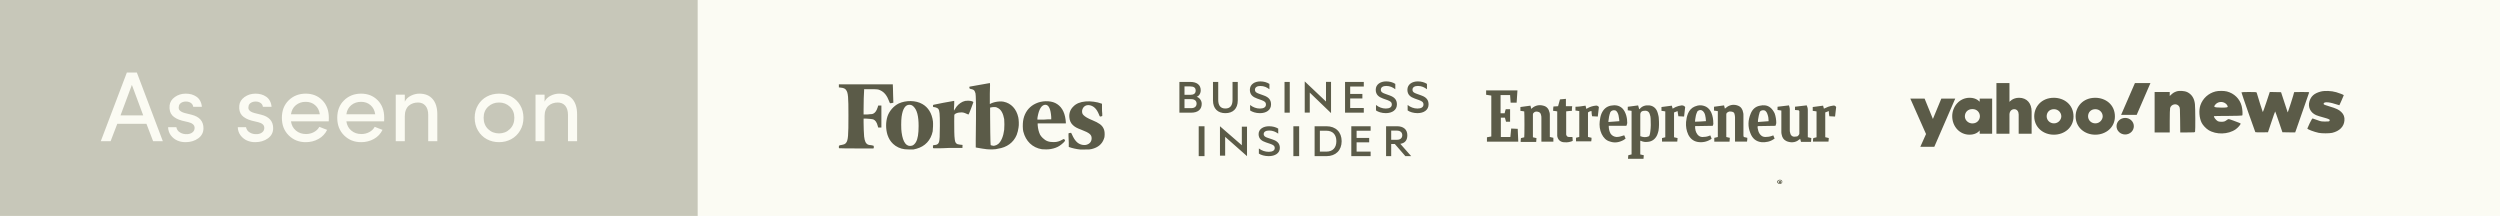
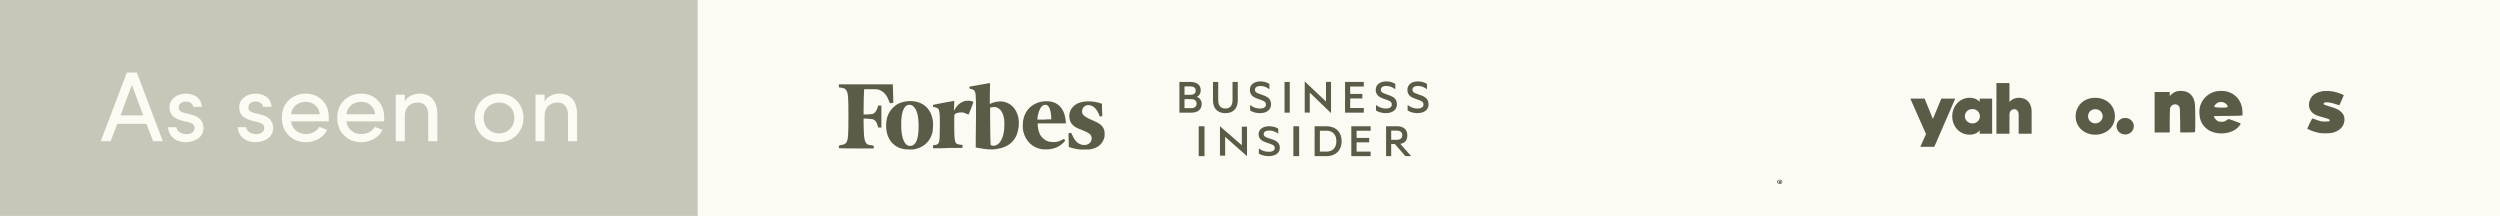
<svg xmlns="http://www.w3.org/2000/svg" width="301" height="26" viewBox="0 0 301 26" fill="none">
  <rect width="301" height="26" fill="#FBFBF3" />
  <rect width="84" height="26" fill="#C7C7B9" />
  <path d="M12.135 17L15.275 8.732H16.477L19.605 17H18.434L17.631 14.902H14.121L13.318 17H12.135ZM14.508 13.895H17.244L15.879 10.221L14.508 13.895ZM20.238 15.318H21.234C21.254 15.443 21.303 15.565 21.381 15.682C21.463 15.799 21.566 15.891 21.691 15.957C21.941 16.109 22.236 16.174 22.576 16.15C22.83 16.131 23.035 16.055 23.191 15.922C23.348 15.789 23.428 15.621 23.432 15.418C23.436 15.227 23.369 15.074 23.232 14.961C23.096 14.844 22.914 14.76 22.688 14.709L21.92 14.527C21.385 14.383 20.988 14.168 20.73 13.883C20.477 13.594 20.373 13.201 20.42 12.705C20.459 12.299 20.668 11.959 21.047 11.685C21.426 11.412 21.865 11.275 22.365 11.275C22.611 11.275 22.842 11.305 23.057 11.363C23.271 11.422 23.469 11.514 23.648 11.639C23.832 11.76 23.98 11.924 24.094 12.131C24.211 12.338 24.281 12.58 24.305 12.857H23.262C23.234 12.654 23.139 12.498 22.975 12.389C22.811 12.279 22.615 12.225 22.389 12.225C22.182 12.225 21.998 12.271 21.838 12.365C21.682 12.459 21.584 12.58 21.545 12.729C21.498 12.904 21.502 13.053 21.557 13.174C21.643 13.357 21.863 13.5 22.219 13.602L23.045 13.807C24.014 14.045 24.498 14.59 24.498 15.441C24.498 15.945 24.287 16.352 23.865 16.66C23.443 16.965 22.93 17.117 22.324 17.117C21.98 17.117 21.654 17.051 21.346 16.918C21.037 16.781 20.777 16.572 20.566 16.291C20.359 16.01 20.25 15.685 20.238 15.318ZM28.629 15.318H29.625C29.645 15.443 29.693 15.565 29.771 15.682C29.854 15.799 29.957 15.891 30.082 15.957C30.332 16.109 30.627 16.174 30.967 16.15C31.221 16.131 31.426 16.055 31.582 15.922C31.738 15.789 31.818 15.621 31.822 15.418C31.826 15.227 31.76 15.074 31.623 14.961C31.486 14.844 31.305 14.76 31.078 14.709L30.311 14.527C29.775 14.383 29.379 14.168 29.121 13.883C28.867 13.594 28.764 13.201 28.811 12.705C28.85 12.299 29.059 11.959 29.438 11.685C29.816 11.412 30.256 11.275 30.756 11.275C31.002 11.275 31.232 11.305 31.447 11.363C31.662 11.422 31.859 11.514 32.039 11.639C32.223 11.76 32.371 11.924 32.484 12.131C32.602 12.338 32.672 12.58 32.695 12.857H31.652C31.625 12.654 31.529 12.498 31.365 12.389C31.201 12.279 31.006 12.225 30.779 12.225C30.572 12.225 30.389 12.271 30.229 12.365C30.072 12.459 29.975 12.58 29.936 12.729C29.889 12.904 29.893 13.053 29.947 13.174C30.033 13.357 30.254 13.5 30.609 13.602L31.436 13.807C32.404 14.045 32.889 14.59 32.889 15.441C32.889 15.945 32.678 16.352 32.256 16.66C31.834 16.965 31.32 17.117 30.715 17.117C30.371 17.117 30.045 17.051 29.736 16.918C29.428 16.781 29.168 16.572 28.957 16.291C28.75 16.01 28.641 15.685 28.629 15.318ZM33.938 14.182C33.938 13.315 34.211 12.613 34.758 12.078C35.309 11.543 35.992 11.275 36.809 11.275C37.617 11.275 38.283 11.541 38.807 12.072C39.33 12.604 39.592 13.307 39.592 14.182C39.592 14.389 39.588 14.531 39.58 14.609H35.033C35.1 15.074 35.299 15.445 35.631 15.723C35.963 16 36.367 16.139 36.844 16.139C37.184 16.139 37.498 16.062 37.787 15.91C38.076 15.758 38.297 15.545 38.449 15.271C38.559 15.315 38.727 15.381 38.953 15.471C39.18 15.557 39.324 15.611 39.387 15.635C39.152 16.111 38.803 16.479 38.338 16.736C37.877 16.99 37.367 17.117 36.809 17.117C35.996 17.117 35.315 16.846 34.764 16.303C34.213 15.76 33.938 15.053 33.938 14.182ZM35.033 13.76H38.508C38.441 13.295 38.254 12.93 37.945 12.664C37.641 12.395 37.262 12.26 36.809 12.26C36.34 12.26 35.943 12.395 35.619 12.664C35.295 12.93 35.1 13.295 35.033 13.76ZM40.605 14.182C40.605 13.315 40.879 12.613 41.426 12.078C41.977 11.543 42.66 11.275 43.477 11.275C44.285 11.275 44.951 11.541 45.475 12.072C45.998 12.604 46.26 13.307 46.26 14.182C46.26 14.389 46.256 14.531 46.248 14.609H41.701C41.768 15.074 41.967 15.445 42.299 15.723C42.631 16 43.035 16.139 43.512 16.139C43.852 16.139 44.166 16.062 44.455 15.91C44.744 15.758 44.965 15.545 45.117 15.271C45.227 15.315 45.395 15.381 45.621 15.471C45.848 15.557 45.992 15.611 46.055 15.635C45.82 16.111 45.471 16.479 45.006 16.736C44.545 16.99 44.035 17.117 43.477 17.117C42.664 17.117 41.982 16.846 41.432 16.303C40.881 15.76 40.605 15.053 40.605 14.182ZM41.701 13.76H45.176C45.109 13.295 44.922 12.93 44.613 12.664C44.309 12.395 43.93 12.26 43.477 12.26C43.008 12.26 42.611 12.395 42.287 12.664C41.963 12.93 41.768 13.295 41.701 13.76ZM47.648 17V11.398H48.738V12.236C48.895 11.924 49.141 11.685 49.477 11.521C49.812 11.357 50.15 11.275 50.49 11.275C51.185 11.275 51.719 11.492 52.09 11.926C52.465 12.359 52.652 12.971 52.652 13.76V17H51.557V13.83C51.557 13.361 51.447 12.996 51.228 12.734C51.01 12.473 50.707 12.342 50.32 12.342C50.113 12.342 49.918 12.373 49.734 12.435C49.555 12.494 49.389 12.586 49.236 12.711C49.084 12.836 48.963 13.008 48.873 13.227C48.783 13.441 48.738 13.691 48.738 13.977V17H47.648ZM57.551 15.723C57.285 15.27 57.152 14.756 57.152 14.182C57.152 13.607 57.285 13.098 57.551 12.652C57.82 12.203 58.176 11.861 58.617 11.627C59.059 11.393 59.547 11.275 60.082 11.275C60.617 11.275 61.105 11.393 61.547 11.627C61.992 11.861 62.35 12.203 62.619 12.652C62.889 13.098 63.023 13.607 63.023 14.182C63.023 14.756 62.889 15.27 62.619 15.723C62.35 16.176 61.992 16.521 61.547 16.76C61.102 16.998 60.613 17.117 60.082 17.117C59.551 17.117 59.062 16.998 58.617 16.76C58.176 16.521 57.82 16.176 57.551 15.723ZM58.23 14.182C58.23 14.74 58.408 15.193 58.764 15.541C59.123 15.889 59.562 16.062 60.082 16.062C60.598 16.062 61.033 15.889 61.389 15.541C61.748 15.193 61.928 14.74 61.928 14.182C61.928 13.631 61.75 13.188 61.395 12.852C61.039 12.512 60.602 12.342 60.082 12.342C59.562 12.342 59.123 12.512 58.764 12.852C58.408 13.188 58.23 13.631 58.23 14.182ZM64.477 17V11.398H65.566V12.236C65.723 11.924 65.969 11.685 66.305 11.521C66.641 11.357 66.978 11.275 67.318 11.275C68.014 11.275 68.547 11.492 68.918 11.926C69.293 12.359 69.481 12.971 69.481 13.76V17H68.385V13.83C68.385 13.361 68.275 12.996 68.057 12.734C67.838 12.473 67.535 12.342 67.148 12.342C66.941 12.342 66.746 12.373 66.562 12.435C66.383 12.494 66.217 12.586 66.064 12.711C65.912 12.836 65.791 13.008 65.701 13.227C65.611 13.441 65.566 13.691 65.566 13.977V17H64.477Z" fill="#FBFBF3" />
  <path d="M108.936 17.969C108.392 17.908 107.88 17.662 107.528 17.323C107.208 17.015 107.016 16.708 106.856 16.246C106.632 15.539 106.632 14.677 106.856 14C107.08 13.354 107.592 12.769 108.2 12.461C109.064 12.062 110.248 12.062 111.048 12.523C111.752 12.923 112.2 13.631 112.328 14.615C112.36 14.923 112.328 15.539 112.296 15.815C112.072 16.892 111.368 17.631 110.344 17.908C110.248 17.939 110.056 17.969 109.96 18C109.768 18 109.16 18 108.936 17.969ZM109.8 17.538C109.96 17.508 110.152 17.323 110.28 17.108C110.504 16.708 110.6 16.092 110.6 15.169C110.6 13.969 110.408 13.231 109.992 12.831C109.832 12.677 109.704 12.615 109.48 12.615C109 12.615 108.68 13.108 108.552 14.062C108.488 14.492 108.488 15.569 108.552 15.938C108.712 17.169 109.16 17.723 109.8 17.538ZM118.824 17.969C118.6 17.939 117.896 17.846 117.64 17.785L117.48 17.754V16.892C117.512 14.831 117.512 13.692 117.512 12.585C117.48 11.508 117.48 11.385 117.448 11.231C117.384 11.015 117.32 10.892 117.224 10.831C117.192 10.8 117.096 10.769 117 10.739C116.712 10.677 116.744 10.677 116.712 10.554C116.712 10.492 116.712 10.431 116.744 10.431C116.776 10.431 119.112 10 119.176 10C119.208 10 119.208 10.277 119.176 11.261C119.176 11.969 119.176 12.523 119.176 12.523C119.176 12.523 119.272 12.492 119.368 12.431C119.656 12.308 119.944 12.246 120.328 12.215C120.584 12.215 120.712 12.215 120.84 12.246C121.736 12.431 122.376 13.108 122.6 14.123C122.664 14.4 122.696 15.046 122.632 15.354C122.6 15.631 122.504 16 122.408 16.246C122.024 17.169 121.224 17.754 120.136 17.908C119.944 18 119.176 18 118.824 17.969ZM119.752 17.538C119.912 17.508 120.04 17.446 120.2 17.323C120.552 17.015 120.808 16.4 120.904 15.631C120.936 15.323 120.936 14.615 120.904 14.338C120.776 13.631 120.52 13.169 120.104 12.985C119.944 12.892 119.912 12.892 119.72 12.892C119.592 12.892 119.464 12.892 119.368 12.923L119.208 12.954V13.754C119.208 14.769 119.24 17.354 119.272 17.446C119.304 17.508 119.304 17.508 119.4 17.508C119.592 17.569 119.624 17.569 119.752 17.538ZM125.448 17.969C124.296 17.785 123.496 16.985 123.208 15.846C123.176 15.692 123.144 15.539 123.144 15.231C123.144 14.739 123.176 14.431 123.304 14.031C123.56 13.292 124.04 12.769 124.712 12.461C125.416 12.123 126.408 12.092 127.048 12.4C127.752 12.739 128.168 13.415 128.296 14.4C128.296 14.523 128.328 14.677 128.328 14.739V14.861H126.632H124.936V15.046C124.968 15.508 125.064 15.877 125.224 16.215C125.32 16.369 125.384 16.462 125.544 16.615C125.928 16.985 126.28 17.108 126.856 17.108C127.272 17.108 127.56 17.015 127.88 16.831C127.976 16.769 128.072 16.738 128.072 16.738C128.136 16.738 128.232 16.861 128.232 16.923C128.232 17.015 127.912 17.323 127.592 17.538C127.336 17.723 126.92 17.877 126.536 17.939C126.248 18 125.704 18 125.448 17.969ZM126.152 14.369H126.568V14.092C126.504 13.139 126.28 12.615 125.864 12.615C125.416 12.615 125.096 13.139 124.936 14.031C124.904 14.154 124.904 14.277 124.904 14.308V14.4H125.352C125.576 14.4 125.928 14.4 126.152 14.369ZM130.056 18C129.64 17.969 129 17.815 128.776 17.723L128.68 17.692V17.2C128.68 16.923 128.648 16.554 128.648 16.369V16.061L128.712 16.031C128.744 16.031 128.808 16 128.872 16H128.968L129.064 16.185C129.384 16.923 129.736 17.292 130.216 17.415C130.408 17.477 130.728 17.477 130.856 17.415C131.24 17.292 131.432 17.015 131.432 16.646C131.432 16.215 131.176 16 130.216 15.631C129.64 15.415 129.416 15.292 129.16 15.046C128.904 14.8 128.776 14.492 128.744 14.092C128.712 13.6 128.872 13.169 129.224 12.831C129.576 12.461 130.056 12.277 130.696 12.215C131.272 12.154 132.136 12.277 132.584 12.461L132.68 12.492V12.954C132.68 13.2 132.68 13.539 132.712 13.692V13.969L132.616 14C132.424 14.062 132.424 14.062 132.328 13.815C132.04 13.108 131.72 12.8 131.24 12.677C130.952 12.615 130.696 12.677 130.504 12.861C130.376 13.015 130.312 13.139 130.28 13.354C130.28 13.6 130.312 13.723 130.472 13.877C130.664 14.062 130.952 14.246 131.56 14.492C132.296 14.8 132.648 15.046 132.84 15.415C132.968 15.662 133 15.846 133 16.215C133 16.492 132.968 16.554 132.904 16.738C132.68 17.354 132.2 17.754 131.464 17.939C131.208 18 131.176 18 130.664 18C130.376 18 130.088 18 130.056 18ZM101.032 17.846C101 17.846 101 17.785 101 17.692C101 17.508 101 17.508 101.352 17.446C101.64 17.385 101.736 17.354 101.864 17.2C102.12 16.892 102.152 16.308 102.152 13.908C102.152 11.662 102.12 11.169 101.864 10.831C101.768 10.677 101.576 10.585 101.256 10.554L101 10.523V10.338V10.154H101.064C101.096 10.154 102.568 10.154 104.328 10.154H107.496V10.246C107.496 10.308 107.528 10.8 107.528 11.354L107.56 12.369L107.4 12.4C107.144 12.461 107.144 12.461 107.048 12.185C106.792 11.508 106.472 11.108 106.024 10.892C105.736 10.739 105.608 10.739 104.776 10.739H104.04V10.861C104.008 11.077 103.976 12.461 103.976 13.139V13.785H104.2C104.328 13.785 104.552 13.785 104.712 13.754C104.968 13.754 105.032 13.723 105.128 13.692C105.384 13.569 105.544 13.323 105.672 12.923L105.736 12.708H105.928H106.12V14.031V15.354H105.928H105.736L105.672 15.139C105.576 14.739 105.384 14.461 105.128 14.369C105.032 14.338 104.744 14.308 104.232 14.277H103.976V14.769C103.976 15.323 104.008 16.031 104.04 16.431C104.104 16.985 104.232 17.292 104.52 17.415C104.584 17.446 104.744 17.477 104.872 17.477C105.032 17.508 105.16 17.538 105.16 17.538C105.224 17.569 105.224 17.846 105.16 17.877C105.128 17.877 101.064 17.877 101.032 17.846ZM112.36 17.846C112.328 17.846 112.328 17.785 112.328 17.662V17.508L112.424 17.477C112.456 17.477 112.552 17.446 112.648 17.446C112.872 17.415 113 17.292 113.064 17.077C113.128 16.892 113.16 16.308 113.16 15.108C113.16 13.662 113.128 13.323 112.968 13.108C112.872 13.015 112.84 12.985 112.616 12.923C112.52 12.892 112.424 12.892 112.392 12.892C112.36 12.892 112.328 12.861 112.328 12.769C112.328 12.677 112.328 12.646 112.392 12.615C112.456 12.585 114.728 12.154 114.824 12.154H114.888V12.492C114.888 12.677 114.856 12.923 114.856 13.077V13.323L114.952 13.169C115.208 12.708 115.528 12.431 115.912 12.246C116.136 12.154 116.264 12.123 116.552 12.123C116.872 12.123 117.192 12.215 117.192 12.308C117.192 12.369 116.648 13.785 116.616 13.785C116.584 13.785 116.488 13.754 116.36 13.692C116.104 13.569 115.88 13.508 115.656 13.539C115.368 13.539 115.08 13.631 114.952 13.754C114.888 13.815 114.888 13.815 114.888 14.615C114.888 15.415 114.888 16.4 114.952 16.769C114.984 17.108 115.08 17.262 115.272 17.354C115.336 17.385 115.752 17.446 115.88 17.446C115.88 17.446 115.912 17.538 115.88 17.631V17.815H114.184C113.16 17.877 112.392 17.846 112.36 17.846Z" fill="#5B5B48" />
  <path fill-rule="evenodd" clip-rule="evenodd" d="M144.325 18.8H145.023V15.2H144.325V18.8ZM146.884 18.746H147.509V16.474L150.14 18.8V15.254H149.516V17.486L146.884 15.2V18.746ZM151.567 17.874C151.907 18.13 152.315 18.278 152.753 18.278C153.179 18.278 153.478 18.136 153.478 17.823C153.478 17.55 153.288 17.443 152.953 17.324L152.413 17.142C151.914 16.971 151.535 16.722 151.535 16.148C151.535 15.534 152.109 15.2 152.795 15.2C153.216 15.2 153.599 15.302 153.899 15.483V16.092C153.587 15.87 153.247 15.716 152.809 15.716C152.432 15.716 152.15 15.852 152.15 16.136C152.15 16.392 152.327 16.494 152.638 16.597L153.241 16.801C153.825 16.999 154.093 17.307 154.093 17.812C154.093 18.448 153.513 18.8 152.753 18.8C152.253 18.8 151.828 18.665 151.567 18.494V17.874ZM155.721 18.8H156.419V15.2H155.721V18.8ZM159.691 18.255C160.478 18.255 160.898 17.768 160.898 16.999C160.898 16.224 160.477 15.739 159.691 15.739H158.914V18.255H159.691ZM158.279 15.2H159.715C160.82 15.2 161.535 15.903 161.535 16.999C161.535 18.096 160.82 18.8 159.715 18.8H158.279V15.2ZM165.023 15.2V15.739H163.335V16.605H164.849V17.138H163.335V18.255H165.023V18.8H162.698V15.2H165.023ZM167.5 16.83H168.192C168.602 16.83 168.833 16.613 168.833 16.279C168.833 15.945 168.602 15.728 168.192 15.728H167.5V16.83ZM167.5 17.339V18.8H166.884V15.2H168.204C168.956 15.2 169.443 15.574 169.443 16.279C169.443 16.882 169.173 17.228 168.597 17.317L169.907 18.8H169.206L167.938 17.339H167.5L167.5 17.339ZM144.082 11.653C144.355 11.557 144.567 11.267 144.567 10.869C144.567 10.206 144.082 9.863 143.305 9.863H142V13.565H143.426C144.203 13.565 144.688 13.197 144.688 12.504C144.688 12.111 144.433 11.768 144.082 11.653ZM142.613 11.418V10.405H143.299C143.73 10.405 143.96 10.556 143.96 10.906C143.96 11.255 143.73 11.418 143.299 11.418H142.613ZM142.613 11.937H143.414C143.839 11.937 144.069 12.142 144.069 12.479C144.069 12.811 143.839 13.022 143.414 13.022H142.613V11.937L142.613 11.937ZM147.535 13.625C148.428 13.625 149.028 13.106 149.028 12.093V9.863H148.397V12.021C148.397 12.732 148.094 13.064 147.535 13.064C146.977 13.064 146.674 12.732 146.674 12.021V9.863H146.043V12.087C146.043 13.106 146.649 13.625 147.535 13.625ZM150.514 13.299C150.775 13.48 151.2 13.625 151.698 13.625C152.457 13.625 153.033 13.251 153.033 12.576C153.033 12.039 152.766 11.713 152.183 11.502L151.583 11.285C151.273 11.177 151.097 11.069 151.097 10.797C151.097 10.496 151.376 10.351 151.753 10.351C152.19 10.351 152.529 10.514 152.839 10.749V10.104C152.542 9.911 152.159 9.802 151.74 9.802C151.055 9.802 150.484 10.158 150.484 10.809C150.484 11.418 150.86 11.683 151.358 11.864L151.898 12.057C152.232 12.184 152.42 12.298 152.42 12.588C152.42 12.919 152.123 13.07 151.698 13.07C151.261 13.07 150.854 12.913 150.514 12.642V13.299ZM155.288 9.863H154.657V13.564H155.288V9.863ZM157.089 13.56H157.697V11.152L160.257 13.617V9.857H159.65V12.224L157.089 9.8V13.56ZM164.201 9.863V10.418H162.562V11.309H164.031V11.857H162.562V13.005H164.201V13.566H161.943V9.863H164.201ZM165.67 13.297C165.931 13.478 166.356 13.622 166.853 13.622C167.612 13.622 168.189 13.248 168.189 12.573C168.189 12.037 167.921 11.711 167.339 11.5L166.738 11.283C166.428 11.175 166.253 11.066 166.253 10.795C166.253 10.493 166.532 10.348 166.908 10.348C167.345 10.348 167.685 10.511 167.994 10.746V10.101C167.697 9.908 167.314 9.8 166.896 9.8C166.21 9.8 165.639 10.156 165.639 10.807C165.639 11.416 166.016 11.681 166.513 11.862L167.053 12.055C167.387 12.181 167.575 12.296 167.575 12.585C167.575 12.917 167.278 13.068 166.853 13.068C166.416 13.068 166.01 12.911 165.67 12.64V13.297ZM169.481 13.297C169.742 13.478 170.167 13.622 170.665 13.622C171.424 13.622 172 13.248 172 12.573C172 12.037 171.733 11.711 171.15 11.5L170.55 11.283C170.24 11.175 170.064 11.066 170.064 10.795C170.064 10.493 170.343 10.348 170.719 10.348C171.156 10.348 171.496 10.511 171.806 10.746V10.101C171.509 9.908 171.126 9.8 170.707 9.8C170.021 9.8 169.451 10.156 169.451 10.807C169.451 11.416 169.827 11.681 170.325 11.862L170.865 12.055C171.199 12.181 171.387 12.296 171.387 12.585C171.387 12.917 171.09 13.068 170.665 13.068C170.228 13.068 169.821 12.911 169.481 12.64V13.297Z" fill="#5B5B48" />
-   <path fill-rule="evenodd" clip-rule="evenodd" d="M182.701 10.885L182.603 12.361H181.881L181.815 11.443H180.668V13.639H181.16C181.197 13.476 181.226 13.312 181.291 13.148H181.815V14.656H181.324L181.193 14.164H180.701V16.492H181.848L181.947 15.475L182.734 15.512L182.8 17.054H179.028V16.529L179.553 16.431V11.508L178.929 11.409V10.885H182.701L182.701 10.885ZM196.011 19.116C196.011 18.952 196.048 18.82 196.048 18.689L196.441 18.591V13.348C196.278 13.311 196.146 13.311 195.982 13.282V12.855L197.229 12.691C197.266 12.855 197.327 13.019 197.36 13.15C197.397 13.15 197.397 13.114 197.426 13.114C197.721 12.753 198.115 12.655 198.574 12.687C199.131 12.753 199.459 13.114 199.591 13.605C199.657 13.835 199.722 14.065 199.722 14.294C199.759 14.786 199.759 15.278 199.685 15.737C199.649 15.901 199.587 16.098 199.521 16.261C199.292 16.753 198.898 17.048 198.374 17.081C198.079 17.118 197.816 17.081 197.554 16.95H197.488V18.594L197.914 18.692C197.914 18.823 197.878 18.954 197.878 19.118H196.008L196.011 19.116ZM197.487 16.394C197.815 16.525 198.147 16.558 198.471 16.431C198.53 16.405 198.576 16.358 198.602 16.299C198.639 16.135 198.7 15.972 198.7 15.807C198.766 15.315 198.766 14.79 198.737 14.299C198.736 14.119 198.703 13.942 198.639 13.774C198.541 13.413 198.278 13.282 197.917 13.348H197.851C197.622 13.384 197.49 13.545 197.49 13.774V16.394L197.487 16.394ZM209.949 16.493L210.376 16.591C210.376 16.755 210.376 16.886 210.339 17.05H208.896V14.099C208.896 13.967 208.859 13.836 208.83 13.705C208.793 13.541 208.666 13.476 208.502 13.443C208.338 13.41 208.207 13.406 208.076 13.48C207.945 13.553 207.846 13.611 207.846 13.775V16.497L208.273 16.595C208.273 16.726 208.236 16.89 208.236 17.054H206.4V16.596L206.826 16.497V13.382C206.662 13.345 206.531 13.345 206.367 13.316V12.852L207.577 12.688L207.675 13.081C207.774 13.015 207.872 12.917 207.971 12.852C208.364 12.589 208.823 12.556 209.249 12.72C209.61 12.852 209.807 13.147 209.873 13.54C209.909 13.638 209.909 13.77 209.909 13.868V16.328C209.933 16.379 209.945 16.435 209.942 16.491L209.949 16.493ZM184.567 16.53L184.993 16.628C184.993 16.792 184.957 16.923 184.957 17.087H183.087C183.087 16.956 183.087 16.792 183.124 16.628L183.518 16.53C183.554 16.431 183.554 13.578 183.518 13.414C183.386 13.377 183.222 13.377 183.058 13.348V12.885L184.268 12.721L184.367 13.114L184.465 13.016C184.858 12.688 185.318 12.589 185.81 12.721C186.236 12.819 186.47 13.114 186.564 13.54C186.6 13.639 186.6 13.77 186.6 13.868V16.492L187.027 16.59V17.054H185.584V14.201C185.584 14.103 185.584 13.971 185.547 13.873C185.511 13.611 185.351 13.48 185.121 13.447C184.924 13.41 184.76 13.447 184.629 13.611C184.563 13.677 184.563 13.742 184.563 13.84V16.529L184.567 16.53ZM216.577 13.279C216.413 13.279 216.282 13.242 216.118 13.242V12.849L217.528 12.685C217.594 12.849 217.659 13.012 217.659 13.209V16.521L218.086 16.619C218.086 16.783 218.049 16.915 218.049 17.078H216.839C216.802 16.98 216.773 16.849 216.741 16.718C216.704 16.754 216.675 16.784 216.643 16.784C216.151 17.243 215.495 17.177 215.068 16.981C214.741 16.817 214.576 16.554 214.511 16.194C214.474 16.062 214.474 15.964 214.474 15.833V13.308C214.311 13.271 214.147 13.271 214.015 13.242V12.852L215.393 12.688C215.429 12.852 215.491 12.983 215.491 13.147V15.639C215.491 15.737 215.491 15.868 215.528 15.967C215.564 16.262 215.757 16.459 216.052 16.459C216.15 16.459 216.281 16.422 216.38 16.422C216.478 16.386 216.642 16.193 216.642 16.094V13.372C216.576 13.336 216.576 13.306 216.576 13.274L216.577 13.279ZM193.691 15.148C193.691 15.508 193.757 15.808 193.92 16.099C194.084 16.328 194.314 16.46 194.609 16.492C194.904 16.492 195.166 16.426 195.429 16.328C195.465 16.328 195.495 16.292 195.56 16.292C195.626 16.423 195.658 16.554 195.724 16.685C195.658 16.751 195.56 16.783 195.494 16.849C194.97 17.144 194.413 17.242 193.855 17.046C193.363 16.915 193.068 16.587 192.838 16.128C192.608 15.636 192.543 15.111 192.608 14.586C192.645 14.258 192.707 13.926 192.838 13.635C193.067 13.143 193.425 12.815 193.953 12.717C194.481 12.619 194.936 12.68 195.33 13.045C195.559 13.274 195.691 13.569 195.789 13.865C195.887 14.193 195.92 14.488 195.92 14.816C195.92 14.914 195.854 15.013 195.822 15.144H193.69L193.691 15.148ZM194.97 14.59C194.97 14.459 194.933 14.361 194.933 14.262C194.896 14 194.867 13.77 194.736 13.541C194.605 13.279 194.375 13.213 194.113 13.311C194.014 13.348 193.949 13.41 193.883 13.508C193.752 13.869 193.686 14.23 193.654 14.59V14.688L194.965 14.59L194.97 14.59ZM213.761 15.148L211.63 15.184C211.593 15.348 211.63 15.479 211.667 15.611C211.7 15.826 211.791 16.029 211.929 16.197C212.093 16.394 212.29 16.493 212.552 16.493C212.815 16.493 213.076 16.456 213.339 16.361C213.405 16.325 213.437 16.325 213.503 16.295C213.569 16.427 213.601 16.558 213.667 16.689C213.63 16.689 213.63 16.725 213.601 16.725C213.142 17.053 212.65 17.152 212.092 17.119C211.432 17.053 210.978 16.66 210.748 16.037C210.42 15.25 210.453 14.463 210.784 13.676C210.981 13.184 211.342 12.823 211.899 12.725C212.325 12.626 212.752 12.659 213.109 12.922C213.371 13.118 213.535 13.381 213.666 13.643C213.798 14.004 213.863 14.43 213.863 14.824C213.863 14.922 213.797 15.021 213.765 15.152L213.761 15.148ZM212.941 14.59C212.941 14.295 212.905 14.033 212.81 13.77C212.774 13.639 212.712 13.508 212.613 13.41C212.449 13.18 211.925 13.246 211.859 13.541C211.793 13.77 211.728 14 211.695 14.262C211.658 14.394 211.658 14.525 211.658 14.689L212.937 14.591L212.941 14.59ZM206.218 15.148L204.087 15.184C204.087 15.578 204.153 15.906 204.382 16.201C204.546 16.398 204.743 16.496 204.969 16.496C205.231 16.496 205.526 16.46 205.756 16.365C205.822 16.328 205.854 16.328 205.919 16.299C205.985 16.43 206.018 16.561 206.083 16.692C206.017 16.729 205.985 16.758 205.952 16.791C205.482 17.082 204.921 17.187 204.378 17.086C203.854 16.988 203.492 16.659 203.263 16.2C203.034 15.708 202.968 15.217 203.001 14.692C203.038 14.331 203.099 14.003 203.231 13.675C203.395 13.282 203.657 12.986 204.051 12.823C204.51 12.626 204.969 12.626 205.428 12.859C205.723 13.023 205.92 13.286 206.051 13.581C206.215 13.974 206.281 14.401 206.281 14.828C206.317 14.926 206.244 15.024 206.215 15.155L206.218 15.148ZM205.398 14.59C205.398 14.459 205.362 14.328 205.362 14.197C205.325 13.967 205.296 13.738 205.165 13.537C205.001 13.275 204.771 13.176 204.505 13.307C204.439 13.344 204.374 13.373 204.341 13.471C204.21 13.733 204.144 14.029 204.111 14.324C204.111 14.422 204.075 14.521 204.075 14.652C204.501 14.652 204.927 14.615 205.386 14.585L205.398 14.59ZM190.899 12.721L190.998 13.114C191.064 13.078 191.096 13.049 191.161 13.016C191.457 12.852 191.785 12.754 192.113 12.721C192.276 12.684 192.408 12.758 192.506 12.885L192.375 14.033C192.145 14.033 191.916 13.996 191.686 13.996C191.649 13.799 191.62 13.602 191.62 13.373C191.456 13.373 191.325 13.439 191.194 13.537V16.488L191.62 16.586C191.62 16.718 191.62 16.882 191.583 17.013H189.752V16.586L190.145 16.488V13.376C189.981 13.339 189.85 13.339 189.686 13.31V12.852C190.079 12.852 190.473 12.786 190.896 12.72L190.899 12.721ZM218.282 17.054C218.282 16.89 218.282 16.758 218.319 16.627L218.712 16.529V13.413C218.581 13.377 218.417 13.377 218.253 13.347V12.885L219.5 12.721L219.598 13.082L220.122 12.852C220.319 12.786 220.483 12.754 220.68 12.721C220.843 12.684 220.975 12.721 221.073 12.885L220.942 14.032C220.712 14.032 220.483 13.996 220.253 13.996C220.216 13.799 220.187 13.569 220.187 13.372L219.761 13.536V16.521L220.187 16.619C220.187 16.75 220.15 16.914 220.15 17.046H218.281L218.282 17.054ZM201.98 13.377L201.554 13.541V16.526L201.98 16.624C201.98 16.788 201.943 16.919 201.943 17.05H200.107V16.624L200.5 16.526V13.41C200.337 13.373 200.205 13.373 200.041 13.344V12.885L201.288 12.721L201.386 13.082L201.747 12.885C201.977 12.786 202.206 12.721 202.469 12.688C202.666 12.688 202.797 12.754 202.895 12.885L202.764 14.032C202.534 14.032 202.305 13.996 202.075 13.996L201.977 13.372L201.98 13.377ZM188.535 11.901V12.787H189.293C189.257 12.984 189.257 13.148 189.257 13.344C189.027 13.344 188.798 13.381 188.568 13.41V16.197C188.605 16.361 188.699 16.493 188.896 16.493H189.322C189.322 16.657 189.359 16.788 189.359 16.952C189.261 17.018 189.129 17.05 188.998 17.083C188.736 17.149 188.474 17.149 188.211 17.12C187.818 17.054 187.551 16.792 187.49 16.365V13.414C187.326 13.377 187.162 13.348 186.998 13.348C186.998 13.184 186.998 12.987 187.034 12.823C187.231 12.823 187.395 12.787 187.592 12.787L187.821 11.967L188.543 11.901L188.535 11.901Z" fill="#5B5B48" />
  <path d="M214.593 21.893C214.593 22.04 214.447 22.15 214.3 22.15C214.117 22.15 213.97 22.04 213.97 21.893C213.97 21.747 214.117 21.637 214.3 21.637C214.483 21.637 214.593 21.747 214.593 21.893ZM214.08 21.893C214.08 22.003 214.19 22.077 214.3 22.077C214.41 22.077 214.52 22.003 214.52 21.893C214.52 21.783 214.41 21.71 214.3 21.71C214.153 21.71 214.08 21.783 214.08 21.893ZM214.263 22.04H214.19V21.783H214.3C214.373 21.783 214.373 21.783 214.41 21.82L214.447 21.857C214.447 21.893 214.41 21.893 214.373 21.93C214.41 21.93 214.41 21.967 214.447 22.003C214.447 22.04 214.447 22.04 214.483 22.077H214.373C214.373 22.077 214.373 22.04 214.337 22.04C214.337 22.003 214.3 22.003 214.3 22.003H214.263V22.04ZM214.263 21.893C214.337 21.893 214.337 21.893 214.337 21.857C214.337 21.82 214.3 21.82 214.3 21.82H214.263V21.893Z" fill="#5B5B48" />
  <path d="M230 11.869H231.72L232.722 14.323L233.737 11.869H235.412L232.889 17.678H231.204L231.894 16.139L230 11.869Z" fill="#5B5B48" />
  <path d="M237.157 11.771C235.864 11.771 235.047 12.881 235.047 13.987C235.047 15.23 235.943 16.217 237.132 16.217C238.019 16.217 238.354 15.699 238.354 15.699V16.102H239.854V11.869H238.354V12.254C238.354 12.254 237.981 11.771 237.157 11.771ZM237.476 13.132C238.072 13.132 238.38 13.584 238.38 13.991C238.38 14.43 238.05 14.861 237.476 14.861C237 14.861 236.57 14.489 236.57 14.01C236.57 13.525 236.916 13.132 237.476 13.132Z" fill="#5B5B48" />
  <path d="M240.37 16.102V10H241.939V12.269C241.939 12.269 242.312 11.772 243.093 11.772C244.048 11.772 244.607 12.453 244.607 13.427V16.102H243.049V13.793C243.049 13.464 242.885 13.146 242.514 13.146C242.136 13.146 241.939 13.469 241.939 13.793V16.102H240.37Z" fill="#5B5B48" />
-   <path d="M247.283 11.773C245.803 11.773 244.921 12.85 244.921 14.005C244.921 15.319 245.989 16.217 247.288 16.217C248.549 16.217 249.651 15.36 249.651 14.027C249.651 12.569 248.497 11.773 247.283 11.773ZM247.297 13.145C247.82 13.145 248.182 13.562 248.182 14.006C248.182 14.386 247.845 14.853 247.297 14.853C246.795 14.853 246.419 14.468 246.419 14.002C246.419 13.553 246.732 13.145 247.297 13.145Z" fill="#5B5B48" />
  <path d="M252.267 11.773C250.787 11.773 249.905 12.85 249.905 14.005C249.905 15.319 250.972 16.217 252.272 16.217C253.532 16.217 254.635 15.36 254.635 14.027C254.635 12.569 253.48 11.773 252.267 11.773ZM252.281 13.145C252.804 13.145 253.165 13.562 253.165 14.006C253.165 14.386 252.828 14.853 252.281 14.853C251.779 14.853 251.403 14.468 251.403 14.002C251.403 13.553 251.716 13.145 252.281 13.145Z" fill="#5B5B48" />
  <path d="M255.872 16.192C256.447 16.192 256.914 15.745 256.914 15.194C256.914 14.643 256.447 14.196 255.872 14.196C255.296 14.196 254.83 14.643 254.83 15.194C254.83 15.745 255.296 16.192 255.872 16.192Z" fill="#5B5B48" />
-   <path d="M257.257 13.83H255.381L257.046 10H258.915L257.257 13.83Z" fill="#5B5B48" />
  <path d="M262.034 11.013C261.768 11.109 261.628 11.192 261.414 11.394L261.236 11.555V11.316V11.077H260.326H259.416V13.511V15.945H260.326H261.236V14.554C261.236 13.782 261.255 13.093 261.283 13.001C261.418 12.519 262.104 12.395 262.366 12.813C262.473 12.979 262.473 13.006 262.487 14.462L262.501 15.945H263.378C264.251 15.945 264.26 15.945 264.288 15.844C264.33 15.679 264.321 12.979 264.27 12.533C264.2 11.844 263.878 11.348 263.346 11.091C263.014 10.93 262.366 10.893 262.034 11.013Z" fill="#5B5B48" />
  <path d="M266.744 11.012C265.89 11.233 265.222 11.839 264.933 12.657C264.718 13.263 264.784 14.209 265.082 14.788C265.232 15.082 265.591 15.467 265.89 15.651C266.823 16.239 268.274 16.202 269.184 15.564C269.441 15.38 269.777 14.999 269.777 14.884C269.777 14.866 269.665 14.806 269.534 14.76C269.399 14.71 269.091 14.595 268.853 14.503C268.61 14.411 268.377 14.338 268.33 14.338C268.284 14.338 268.181 14.388 268.106 14.452C268.032 14.512 267.91 14.585 267.836 14.613C267.644 14.687 267.192 14.677 267.033 14.595C266.8 14.475 266.492 14.066 266.571 13.984C266.585 13.97 267.336 13.956 268.246 13.956C269.152 13.952 269.922 13.929 269.959 13.906C270.038 13.855 270.001 13.162 269.894 12.758C269.665 11.89 268.998 11.238 268.116 11.012C267.761 10.921 267.089 10.921 266.744 11.012ZM267.817 12.372C268.022 12.477 268.158 12.624 268.209 12.803C268.237 12.886 268.214 12.905 268.064 12.932C267.836 12.969 267.252 12.969 266.888 12.932C266.557 12.895 266.524 12.831 266.73 12.588C266.996 12.28 267.448 12.188 267.817 12.372Z" fill="#5B5B48" />
  <path d="M279.403 11.027C278.638 11.233 278.241 11.578 278.055 12.207C277.854 12.891 278.171 13.557 278.853 13.86C278.979 13.92 279.389 14.049 279.758 14.145C280.477 14.342 280.57 14.398 280.463 14.568C280.43 14.623 280.318 14.636 279.94 14.632C279.501 14.632 279.417 14.614 278.993 14.457C278.736 14.361 278.493 14.274 278.451 14.264C278.4 14.246 278.307 14.389 278.092 14.829C277.933 15.155 277.803 15.445 277.803 15.472C277.803 15.569 278.615 15.881 279.179 15.996C279.548 16.074 280.467 16.069 280.789 15.996C281.672 15.785 282.204 15.257 282.269 14.526C282.311 14.104 282.19 13.768 281.891 13.484C281.588 13.194 281.312 13.066 280.458 12.809C279.931 12.652 279.781 12.593 279.767 12.524C279.716 12.253 280.299 12.244 281.088 12.501C281.392 12.602 281.653 12.68 281.662 12.671C281.686 12.648 282.19 11.491 282.19 11.463C282.19 11.417 281.69 11.22 281.28 11.1C280.701 10.93 279.889 10.898 279.403 11.027Z" fill="#5B5B48" />
-   <path d="M269.87 11.118C269.87 11.197 271.503 15.872 271.54 15.909C271.564 15.931 271.914 15.941 272.324 15.936L273.066 15.922L273.486 14.669C273.715 13.984 273.916 13.419 273.93 13.419C273.944 13.419 274.144 13.984 274.378 14.673L274.802 15.922L275.568 15.936L276.338 15.945L276.492 15.523C276.576 15.289 276.945 14.228 277.313 13.167C277.682 12.106 277.995 11.201 278.013 11.155C278.046 11.082 277.985 11.077 277.131 11.077C276.627 11.077 276.216 11.082 276.216 11.091C276.216 11.21 275.456 13.585 275.437 13.53C275.432 13.507 275.25 12.951 275.031 12.294L274.639 11.1L273.958 11.086L273.281 11.072L272.875 12.299C272.656 12.969 272.46 13.502 272.436 13.484C272.413 13.451 271.848 11.67 271.704 11.155C271.68 11.086 271.596 11.077 270.775 11.077C270.238 11.077 269.87 11.095 269.87 11.118Z" fill="#5B5B48" />
</svg>